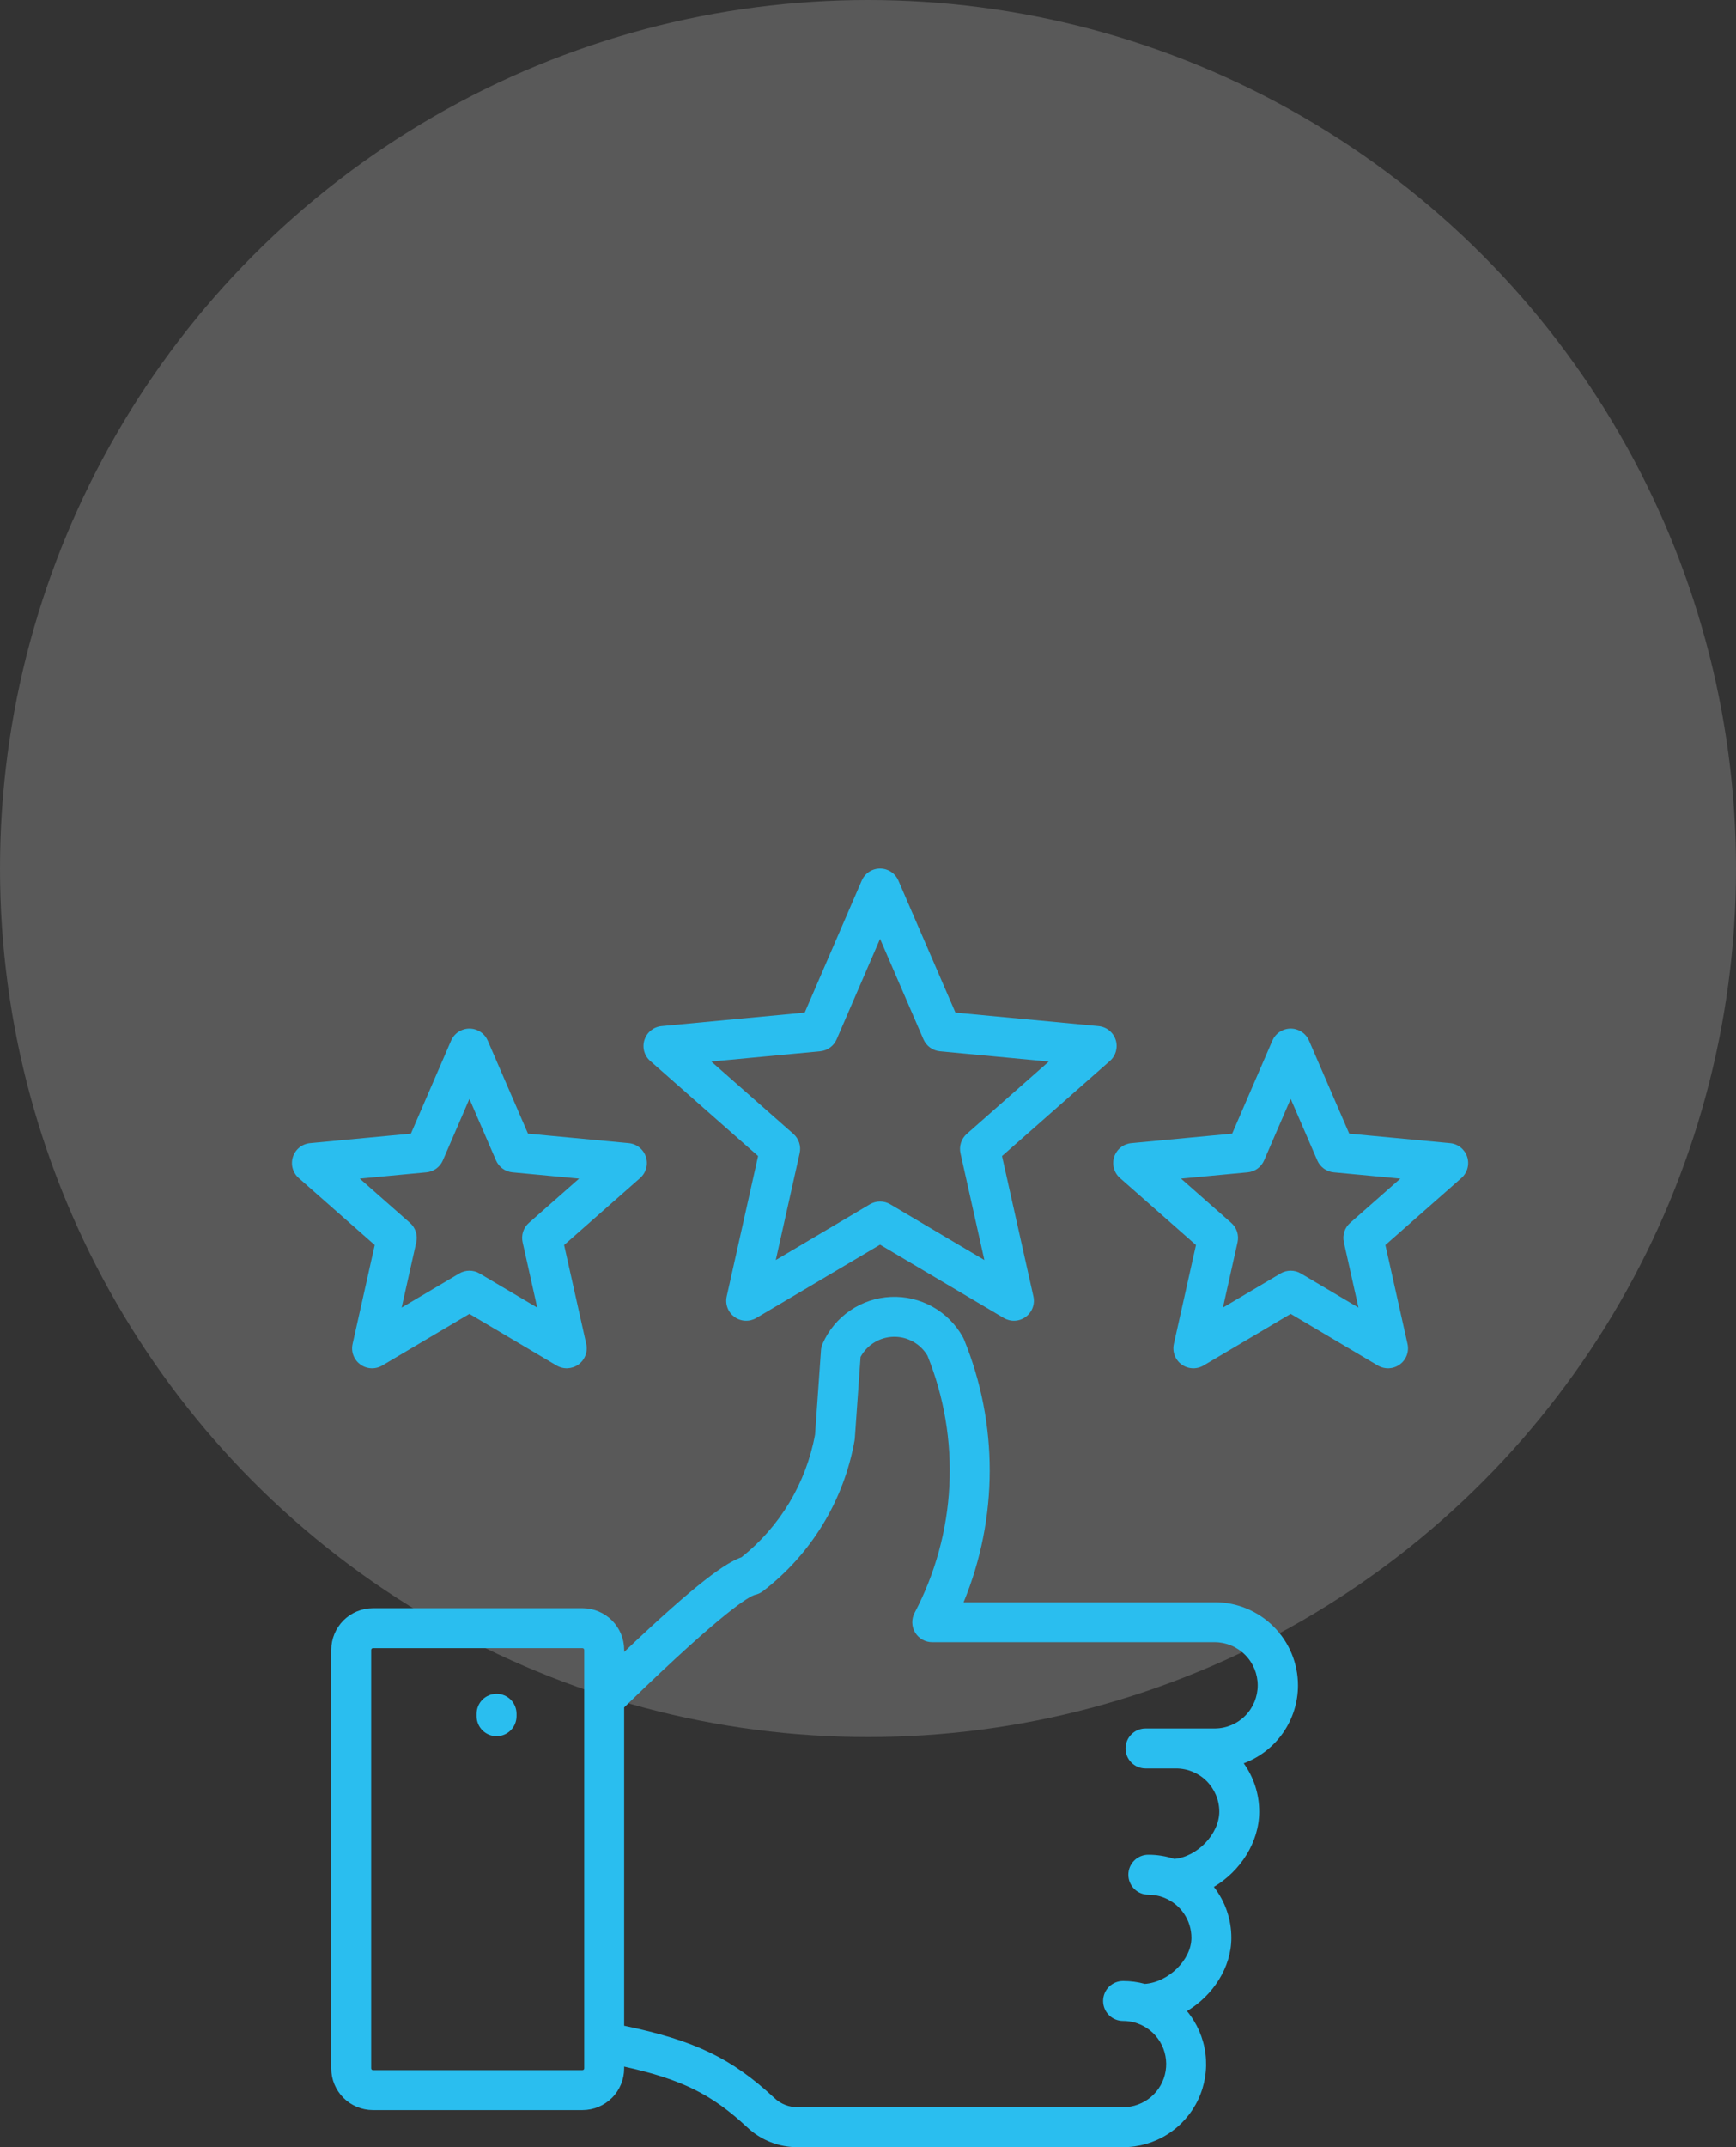
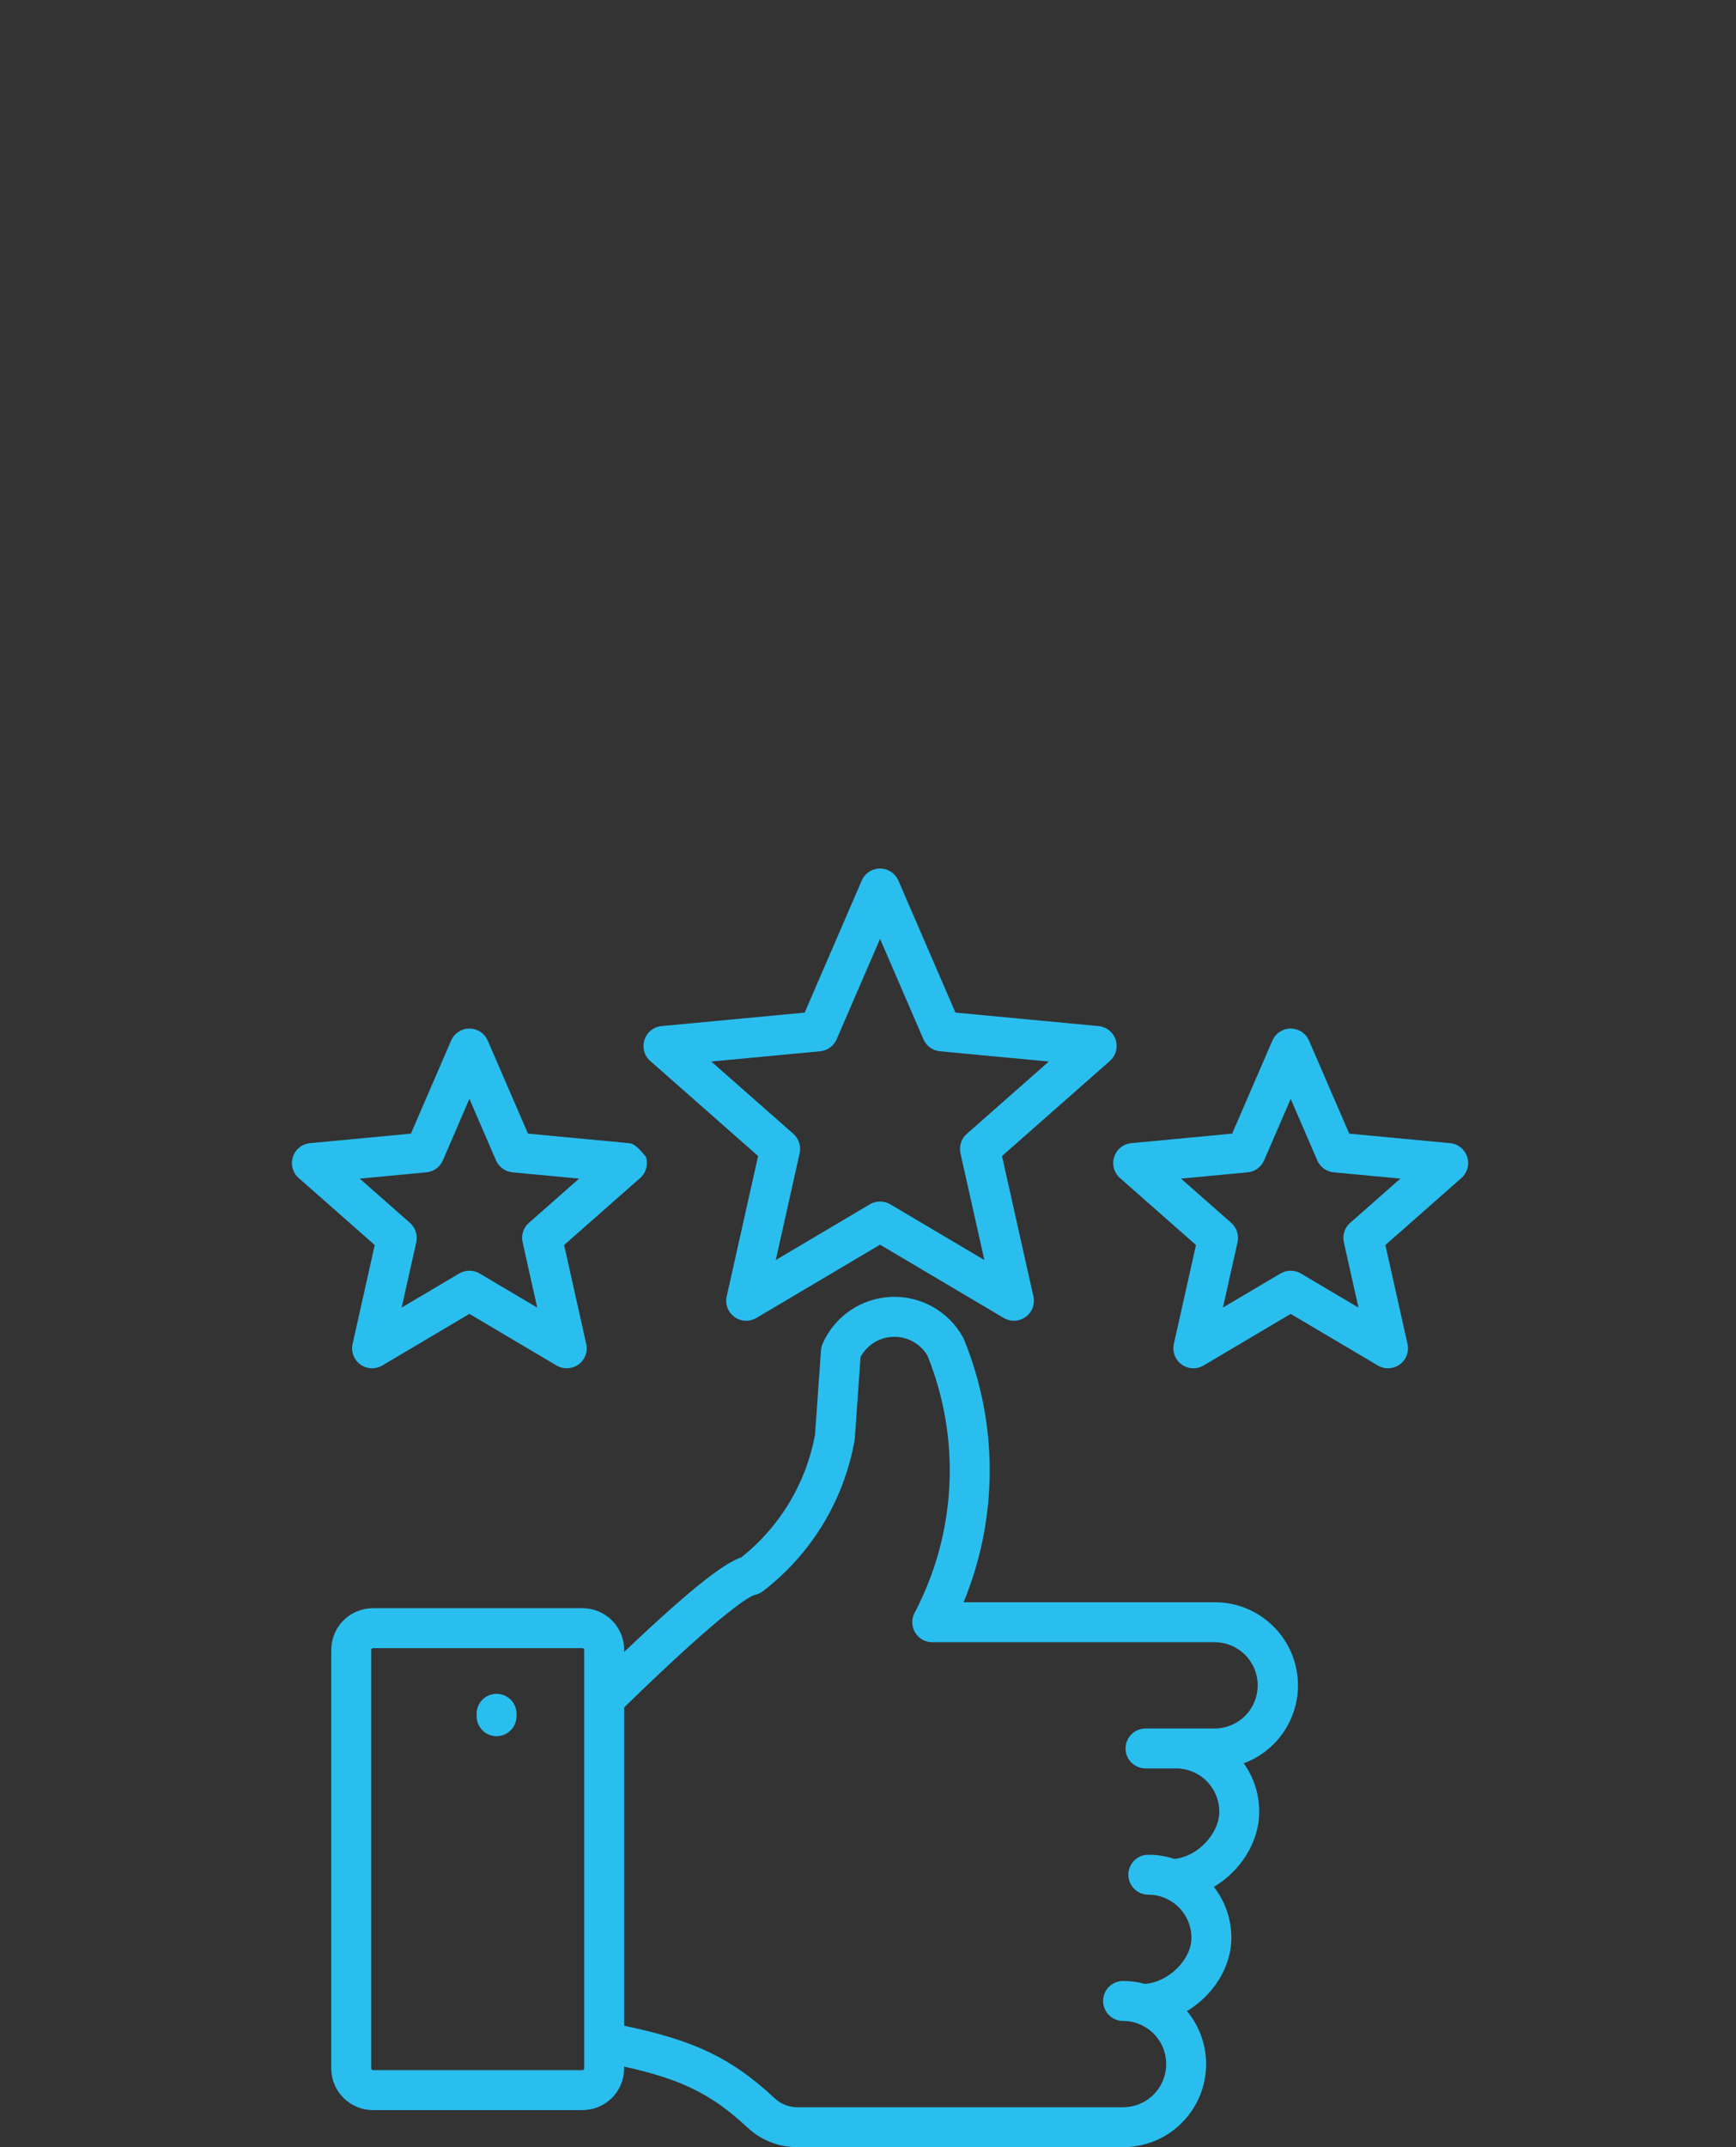
<svg xmlns="http://www.w3.org/2000/svg" width="72" height="89" viewBox="0 0 72 89" fill="none">
  <rect x="0" y="0" width="72" height="89" fill="#333333" stroke="none" />
-   <circle opacity="0.2" cx="36" cy="36" r="36" fill="#F3F3F3" />
  <g clip-path="url(#clip0_166_9)">
-     <path d="M53.833 69.856C53.832 68.943 53.469 68.067 52.823 67.422C52.177 66.776 51.302 66.413 50.389 66.412H39.965C41.404 62.923 41.409 59.007 39.979 55.514C39.967 55.483 39.952 55.453 39.936 55.425C39.642 54.895 39.206 54.459 38.678 54.164C38.149 53.87 37.549 53.728 36.945 53.756C36.34 53.784 35.755 53.98 35.256 54.322C34.757 54.664 34.363 55.138 34.119 55.692C34.08 55.779 34.057 55.873 34.05 55.968L33.804 59.461C33.436 61.469 32.352 63.275 30.755 64.546C30.115 64.77 28.943 65.565 25.887 68.473V68.386C25.887 67.928 25.704 67.489 25.381 67.165C25.057 66.842 24.618 66.66 24.16 66.659H15.466C15.008 66.66 14.569 66.842 14.245 67.165C13.922 67.489 13.74 67.928 13.739 68.386V85.735C13.739 86.193 13.921 86.632 14.245 86.956C14.569 87.28 15.008 87.462 15.466 87.463H24.159C24.617 87.462 25.056 87.28 25.38 86.957C25.704 86.633 25.886 86.194 25.886 85.736V85.66C28.277 86.187 29.525 86.814 30.98 88.166C31.552 88.71 32.314 89.009 33.104 89H46.579C47.233 89 47.873 88.814 48.425 88.464C48.978 88.113 49.418 87.613 49.697 87.021C49.974 86.429 50.078 85.771 49.996 85.122C49.913 84.473 49.647 83.862 49.23 83.358C50.305 82.712 51.07 81.553 51.07 80.323C51.071 79.557 50.816 78.814 50.345 78.21C51.44 77.561 52.226 76.364 52.226 75.09C52.227 74.372 52.002 73.671 51.583 73.088C52.243 72.843 52.812 72.402 53.214 71.825C53.617 71.247 53.833 70.56 53.833 69.856ZM24.23 85.736C24.23 85.754 24.222 85.772 24.209 85.785C24.195 85.798 24.178 85.806 24.159 85.806H15.466C15.448 85.806 15.43 85.798 15.417 85.785C15.404 85.772 15.396 85.754 15.395 85.736V68.386C15.396 68.368 15.404 68.35 15.417 68.337C15.43 68.324 15.448 68.316 15.466 68.316H24.159C24.178 68.316 24.195 68.324 24.209 68.337C24.222 68.35 24.23 68.368 24.23 68.386V85.736ZM50.389 71.645H47.51C47.291 71.645 47.08 71.732 46.925 71.887C46.769 72.042 46.682 72.253 46.682 72.473C46.682 72.692 46.769 72.903 46.925 73.058C47.08 73.214 47.291 73.301 47.51 73.301H48.781C49.255 73.302 49.71 73.49 50.045 73.825C50.38 74.161 50.569 74.615 50.57 75.089C50.57 76.021 49.649 76.969 48.704 77.05C48.356 76.936 47.992 76.877 47.626 76.878C47.406 76.878 47.196 76.965 47.04 77.12C46.885 77.275 46.798 77.486 46.798 77.706C46.798 77.925 46.885 78.136 47.04 78.291C47.196 78.447 47.406 78.534 47.626 78.534C47.835 78.534 48.043 78.57 48.24 78.642C48.261 78.652 48.284 78.661 48.306 78.668C48.634 78.804 48.914 79.033 49.111 79.327C49.308 79.622 49.414 79.968 49.414 80.322C49.414 81.235 48.457 82.165 47.482 82.231C47.188 82.151 46.884 82.11 46.579 82.111C46.359 82.111 46.149 82.198 45.993 82.353C45.838 82.508 45.751 82.719 45.751 82.939C45.751 83.158 45.838 83.369 45.993 83.524C46.149 83.68 46.359 83.767 46.579 83.767C46.752 83.767 46.925 83.792 47.091 83.841C47.111 83.849 47.131 83.855 47.151 83.861C47.553 83.996 47.894 84.27 48.112 84.633C48.331 84.997 48.413 85.426 48.344 85.845C48.276 86.264 48.06 86.644 47.737 86.919C47.414 87.193 47.003 87.344 46.579 87.344H33.104C32.92 87.348 32.737 87.315 32.566 87.248C32.395 87.181 32.239 87.08 32.107 86.952C30.349 85.318 28.811 84.574 25.886 83.966V70.772L26.033 70.629C30.098 66.682 31.094 66.17 31.305 66.107C31.428 66.082 31.543 66.029 31.643 65.953C33.644 64.42 35 62.193 35.442 59.711C35.447 59.682 35.451 59.653 35.453 59.623L35.691 56.244C35.826 55.996 36.024 55.789 36.265 55.642C36.505 55.495 36.781 55.416 37.063 55.41C37.345 55.404 37.623 55.474 37.87 55.611C38.116 55.748 38.322 55.948 38.466 56.19C39.157 57.9 39.468 59.74 39.375 61.582C39.283 63.424 38.79 65.223 37.931 66.855C37.864 66.981 37.832 67.123 37.836 67.265C37.84 67.408 37.881 67.547 37.955 67.669C38.029 67.791 38.133 67.892 38.257 67.962C38.381 68.032 38.521 68.068 38.664 68.068H50.389C50.861 68.072 51.312 68.262 51.644 68.597C51.977 68.932 52.163 69.385 52.163 69.857C52.163 70.329 51.977 70.782 51.644 71.117C51.312 71.452 50.861 71.642 50.389 71.645V71.645ZM21.423 71.036V71.136C21.423 71.355 21.336 71.566 21.18 71.721C21.025 71.877 20.814 71.964 20.595 71.964C20.375 71.964 20.165 71.877 20.009 71.721C19.854 71.566 19.767 71.355 19.767 71.136V71.036C19.767 70.816 19.854 70.606 20.009 70.45C20.165 70.295 20.375 70.208 20.595 70.208C20.814 70.208 21.025 70.295 21.18 70.45C21.336 70.606 21.423 70.816 21.423 71.036ZM46.272 43.099C46.222 42.946 46.128 42.81 46.002 42.709C45.876 42.608 45.723 42.546 45.562 42.531L39.627 41.972L37.26 36.499C37.196 36.351 37.09 36.225 36.955 36.136C36.82 36.047 36.662 36 36.5 36C36.338 36 36.18 36.047 36.045 36.136C35.91 36.225 35.804 36.351 35.74 36.499L33.374 41.972L27.438 42.531C27.277 42.546 27.125 42.608 26.998 42.709C26.872 42.81 26.779 42.946 26.729 43.099C26.679 43.253 26.675 43.418 26.717 43.574C26.76 43.73 26.847 43.87 26.969 43.976L31.442 47.917L30.14 53.735C30.104 53.893 30.116 54.057 30.173 54.209C30.23 54.36 30.33 54.491 30.461 54.586C30.592 54.681 30.747 54.736 30.909 54.743C31.07 54.751 31.23 54.711 31.369 54.629L36.5 51.592L41.63 54.629C41.77 54.711 41.93 54.751 42.091 54.743C42.252 54.736 42.408 54.681 42.539 54.586C42.67 54.491 42.77 54.36 42.827 54.209C42.884 54.057 42.896 53.893 42.86 53.735L41.558 47.918L46.031 43.977C46.153 43.87 46.24 43.73 46.283 43.574C46.325 43.418 46.322 43.253 46.272 43.099ZM40.096 46.999C39.984 47.097 39.901 47.223 39.856 47.364C39.81 47.505 39.803 47.656 39.835 47.801L40.826 52.228L36.922 49.917C36.795 49.842 36.649 49.802 36.501 49.802C36.352 49.802 36.206 49.842 36.079 49.917L32.175 52.228L33.165 47.801C33.198 47.656 33.191 47.505 33.145 47.364C33.099 47.223 33.016 47.097 32.905 46.998L29.501 44L34.017 43.574C34.165 43.56 34.306 43.507 34.426 43.42C34.547 43.333 34.641 43.215 34.7 43.078L36.5 38.915L38.3 43.079C38.359 43.215 38.453 43.333 38.574 43.42C38.694 43.507 38.835 43.561 38.983 43.575L43.499 44L40.096 46.999ZM60.851 47.952C60.801 47.798 60.708 47.663 60.581 47.561C60.455 47.46 60.302 47.398 60.141 47.383L55.959 46.989L54.291 43.133C54.227 42.985 54.121 42.858 53.986 42.77C53.85 42.681 53.692 42.634 53.531 42.634C53.369 42.634 53.211 42.681 53.076 42.77C52.941 42.858 52.835 42.985 52.771 43.133L51.103 46.989L46.921 47.383C46.76 47.398 46.607 47.46 46.48 47.561C46.354 47.662 46.261 47.798 46.211 47.952C46.161 48.106 46.157 48.271 46.2 48.426C46.242 48.582 46.33 48.722 46.451 48.829L49.603 51.606L48.685 55.706C48.65 55.864 48.662 56.029 48.719 56.18C48.776 56.331 48.876 56.462 49.007 56.557C49.138 56.652 49.294 56.707 49.455 56.714C49.616 56.722 49.776 56.682 49.916 56.6L53.531 54.46L57.146 56.6C57.285 56.682 57.446 56.722 57.607 56.714C57.768 56.707 57.924 56.652 58.055 56.557C58.186 56.462 58.286 56.331 58.343 56.18C58.4 56.028 58.412 55.864 58.376 55.706L57.458 51.606L60.611 48.829C60.732 48.722 60.819 48.582 60.862 48.426C60.904 48.27 60.901 48.106 60.851 47.952H60.851ZM55.996 50.688C55.885 50.786 55.802 50.912 55.756 51.053C55.71 51.194 55.703 51.345 55.736 51.49L56.342 54.199L53.953 52.785C53.825 52.709 53.679 52.67 53.531 52.67C53.383 52.67 53.237 52.709 53.109 52.785L50.72 54.199L51.327 51.49C51.359 51.345 51.352 51.194 51.306 51.053C51.26 50.912 51.177 50.786 51.066 50.688L48.983 48.853L51.747 48.592C51.895 48.578 52.036 48.525 52.156 48.438C52.276 48.35 52.37 48.233 52.429 48.096L53.531 45.548L54.633 48.096C54.691 48.233 54.786 48.35 54.906 48.438C55.026 48.525 55.167 48.578 55.315 48.592L58.079 48.853L55.996 50.688ZM26.08 47.383L21.898 46.989L20.229 43.133C20.165 42.985 20.059 42.858 19.924 42.77C19.789 42.681 19.631 42.634 19.469 42.634C19.308 42.634 19.149 42.681 19.014 42.77C18.879 42.858 18.773 42.985 18.709 43.133L17.042 46.989L12.859 47.383C12.698 47.398 12.545 47.46 12.419 47.561C12.293 47.662 12.199 47.798 12.149 47.952C12.099 48.106 12.095 48.271 12.138 48.426C12.181 48.582 12.268 48.722 12.389 48.829L15.542 51.606L14.624 55.706C14.588 55.864 14.6 56.029 14.657 56.18C14.714 56.331 14.815 56.462 14.945 56.557C15.076 56.652 15.232 56.707 15.393 56.714C15.555 56.722 15.715 56.682 15.854 56.6L19.469 54.46L23.084 56.6C23.223 56.682 23.384 56.722 23.545 56.714C23.706 56.706 23.862 56.652 23.993 56.557C24.124 56.462 24.224 56.331 24.281 56.179C24.338 56.028 24.349 55.864 24.314 55.706L23.396 51.606L26.549 48.829C26.67 48.722 26.757 48.582 26.8 48.426C26.843 48.27 26.839 48.105 26.789 47.952C26.739 47.798 26.645 47.662 26.519 47.561C26.393 47.46 26.24 47.398 26.079 47.383L26.08 47.383ZM21.935 50.688C21.824 50.786 21.741 50.912 21.695 51.053C21.649 51.194 21.642 51.345 21.675 51.49L22.281 54.199L19.891 52.785C19.763 52.709 19.618 52.67 19.469 52.67C19.321 52.67 19.175 52.709 19.047 52.785L16.658 54.199L17.265 51.49C17.297 51.345 17.29 51.194 17.244 51.053C17.198 50.912 17.116 50.786 17.004 50.688L14.921 48.853L17.685 48.592C17.833 48.578 17.974 48.525 18.094 48.438C18.214 48.35 18.309 48.233 18.368 48.096L19.469 45.548L20.571 48.096C20.63 48.233 20.724 48.35 20.844 48.438C20.964 48.525 21.105 48.578 21.253 48.592L24.017 48.853L21.935 50.688Z" fill="#2ABEEF" />
+     <path d="M53.833 69.856C53.832 68.943 53.469 68.067 52.823 67.422C52.177 66.776 51.302 66.413 50.389 66.412H39.965C41.404 62.923 41.409 59.007 39.979 55.514C39.967 55.483 39.952 55.453 39.936 55.425C39.642 54.895 39.206 54.459 38.678 54.164C38.149 53.87 37.549 53.728 36.945 53.756C36.34 53.784 35.755 53.98 35.256 54.322C34.757 54.664 34.363 55.138 34.119 55.692C34.08 55.779 34.057 55.873 34.05 55.968L33.804 59.461C33.436 61.469 32.352 63.275 30.755 64.546C30.115 64.77 28.943 65.565 25.887 68.473V68.386C25.887 67.928 25.704 67.489 25.381 67.165C25.057 66.842 24.618 66.66 24.16 66.659H15.466C15.008 66.66 14.569 66.842 14.245 67.165C13.922 67.489 13.74 67.928 13.739 68.386V85.735C13.739 86.193 13.921 86.632 14.245 86.956C14.569 87.28 15.008 87.462 15.466 87.463H24.159C24.617 87.462 25.056 87.28 25.38 86.957C25.704 86.633 25.886 86.194 25.886 85.736V85.66C28.277 86.187 29.525 86.814 30.98 88.166C31.552 88.71 32.314 89.009 33.104 89H46.579C47.233 89 47.873 88.814 48.425 88.464C48.978 88.113 49.418 87.613 49.697 87.021C49.974 86.429 50.078 85.771 49.996 85.122C49.913 84.473 49.647 83.862 49.23 83.358C50.305 82.712 51.07 81.553 51.07 80.323C51.071 79.557 50.816 78.814 50.345 78.21C51.44 77.561 52.226 76.364 52.226 75.09C52.227 74.372 52.002 73.671 51.583 73.088C52.243 72.843 52.812 72.402 53.214 71.825C53.617 71.247 53.833 70.56 53.833 69.856ZM24.23 85.736C24.23 85.754 24.222 85.772 24.209 85.785C24.195 85.798 24.178 85.806 24.159 85.806H15.466C15.448 85.806 15.43 85.798 15.417 85.785C15.404 85.772 15.396 85.754 15.395 85.736V68.386C15.396 68.368 15.404 68.35 15.417 68.337C15.43 68.324 15.448 68.316 15.466 68.316H24.159C24.178 68.316 24.195 68.324 24.209 68.337C24.222 68.35 24.23 68.368 24.23 68.386V85.736ZM50.389 71.645H47.51C47.291 71.645 47.08 71.732 46.925 71.887C46.769 72.042 46.682 72.253 46.682 72.473C46.682 72.692 46.769 72.903 46.925 73.058C47.08 73.214 47.291 73.301 47.51 73.301H48.781C49.255 73.302 49.71 73.49 50.045 73.825C50.38 74.161 50.569 74.615 50.57 75.089C50.57 76.021 49.649 76.969 48.704 77.05C48.356 76.936 47.992 76.877 47.626 76.878C47.406 76.878 47.196 76.965 47.04 77.12C46.885 77.275 46.798 77.486 46.798 77.706C46.798 77.925 46.885 78.136 47.04 78.291C47.196 78.447 47.406 78.534 47.626 78.534C47.835 78.534 48.043 78.57 48.24 78.642C48.261 78.652 48.284 78.661 48.306 78.668C48.634 78.804 48.914 79.033 49.111 79.327C49.308 79.622 49.414 79.968 49.414 80.322C49.414 81.235 48.457 82.165 47.482 82.231C47.188 82.151 46.884 82.11 46.579 82.111C46.359 82.111 46.149 82.198 45.993 82.353C45.838 82.508 45.751 82.719 45.751 82.939C45.751 83.158 45.838 83.369 45.993 83.524C46.149 83.68 46.359 83.767 46.579 83.767C46.752 83.767 46.925 83.792 47.091 83.841C47.111 83.849 47.131 83.855 47.151 83.861C47.553 83.996 47.894 84.27 48.112 84.633C48.331 84.997 48.413 85.426 48.344 85.845C48.276 86.264 48.06 86.644 47.737 86.919C47.414 87.193 47.003 87.344 46.579 87.344H33.104C32.92 87.348 32.737 87.315 32.566 87.248C32.395 87.181 32.239 87.08 32.107 86.952C30.349 85.318 28.811 84.574 25.886 83.966V70.772L26.033 70.629C30.098 66.682 31.094 66.17 31.305 66.107C31.428 66.082 31.543 66.029 31.643 65.953C33.644 64.42 35 62.193 35.442 59.711C35.447 59.682 35.451 59.653 35.453 59.623L35.691 56.244C35.826 55.996 36.024 55.789 36.265 55.642C36.505 55.495 36.781 55.416 37.063 55.41C37.345 55.404 37.623 55.474 37.87 55.611C38.116 55.748 38.322 55.948 38.466 56.19C39.157 57.9 39.468 59.74 39.375 61.582C39.283 63.424 38.79 65.223 37.931 66.855C37.864 66.981 37.832 67.123 37.836 67.265C37.84 67.408 37.881 67.547 37.955 67.669C38.029 67.791 38.133 67.892 38.257 67.962C38.381 68.032 38.521 68.068 38.664 68.068H50.389C50.861 68.072 51.312 68.262 51.644 68.597C51.977 68.932 52.163 69.385 52.163 69.857C52.163 70.329 51.977 70.782 51.644 71.117C51.312 71.452 50.861 71.642 50.389 71.645V71.645ZM21.423 71.036V71.136C21.423 71.355 21.336 71.566 21.18 71.721C21.025 71.877 20.814 71.964 20.595 71.964C20.375 71.964 20.165 71.877 20.009 71.721C19.854 71.566 19.767 71.355 19.767 71.136V71.036C19.767 70.816 19.854 70.606 20.009 70.45C20.165 70.295 20.375 70.208 20.595 70.208C20.814 70.208 21.025 70.295 21.18 70.45C21.336 70.606 21.423 70.816 21.423 71.036ZM46.272 43.099C46.222 42.946 46.128 42.81 46.002 42.709C45.876 42.608 45.723 42.546 45.562 42.531L39.627 41.972L37.26 36.499C37.196 36.351 37.09 36.225 36.955 36.136C36.82 36.047 36.662 36 36.5 36C36.338 36 36.18 36.047 36.045 36.136C35.91 36.225 35.804 36.351 35.74 36.499L33.374 41.972L27.438 42.531C27.277 42.546 27.125 42.608 26.998 42.709C26.872 42.81 26.779 42.946 26.729 43.099C26.679 43.253 26.675 43.418 26.717 43.574C26.76 43.73 26.847 43.87 26.969 43.976L31.442 47.917L30.14 53.735C30.104 53.893 30.116 54.057 30.173 54.209C30.23 54.36 30.33 54.491 30.461 54.586C30.592 54.681 30.747 54.736 30.909 54.743C31.07 54.751 31.23 54.711 31.369 54.629L36.5 51.592L41.63 54.629C41.77 54.711 41.93 54.751 42.091 54.743C42.252 54.736 42.408 54.681 42.539 54.586C42.67 54.491 42.77 54.36 42.827 54.209C42.884 54.057 42.896 53.893 42.86 53.735L41.558 47.918L46.031 43.977C46.153 43.87 46.24 43.73 46.283 43.574C46.325 43.418 46.322 43.253 46.272 43.099ZM40.096 46.999C39.984 47.097 39.901 47.223 39.856 47.364C39.81 47.505 39.803 47.656 39.835 47.801L40.826 52.228L36.922 49.917C36.795 49.842 36.649 49.802 36.501 49.802C36.352 49.802 36.206 49.842 36.079 49.917L32.175 52.228L33.165 47.801C33.198 47.656 33.191 47.505 33.145 47.364C33.099 47.223 33.016 47.097 32.905 46.998L29.501 44L34.017 43.574C34.165 43.56 34.306 43.507 34.426 43.42C34.547 43.333 34.641 43.215 34.7 43.078L36.5 38.915L38.3 43.079C38.359 43.215 38.453 43.333 38.574 43.42C38.694 43.507 38.835 43.561 38.983 43.575L43.499 44L40.096 46.999ZM60.851 47.952C60.801 47.798 60.708 47.663 60.581 47.561C60.455 47.46 60.302 47.398 60.141 47.383L55.959 46.989L54.291 43.133C54.227 42.985 54.121 42.858 53.986 42.77C53.85 42.681 53.692 42.634 53.531 42.634C53.369 42.634 53.211 42.681 53.076 42.77C52.941 42.858 52.835 42.985 52.771 43.133L51.103 46.989L46.921 47.383C46.76 47.398 46.607 47.46 46.48 47.561C46.354 47.662 46.261 47.798 46.211 47.952C46.161 48.106 46.157 48.271 46.2 48.426C46.242 48.582 46.33 48.722 46.451 48.829L49.603 51.606L48.685 55.706C48.65 55.864 48.662 56.029 48.719 56.18C48.776 56.331 48.876 56.462 49.007 56.557C49.138 56.652 49.294 56.707 49.455 56.714C49.616 56.722 49.776 56.682 49.916 56.6L53.531 54.46L57.146 56.6C57.285 56.682 57.446 56.722 57.607 56.714C57.768 56.707 57.924 56.652 58.055 56.557C58.186 56.462 58.286 56.331 58.343 56.18C58.4 56.028 58.412 55.864 58.376 55.706L57.458 51.606L60.611 48.829C60.732 48.722 60.819 48.582 60.862 48.426C60.904 48.27 60.901 48.106 60.851 47.952H60.851ZM55.996 50.688C55.885 50.786 55.802 50.912 55.756 51.053C55.71 51.194 55.703 51.345 55.736 51.49L56.342 54.199L53.953 52.785C53.825 52.709 53.679 52.67 53.531 52.67C53.383 52.67 53.237 52.709 53.109 52.785L50.72 54.199L51.327 51.49C51.359 51.345 51.352 51.194 51.306 51.053C51.26 50.912 51.177 50.786 51.066 50.688L48.983 48.853L51.747 48.592C51.895 48.578 52.036 48.525 52.156 48.438C52.276 48.35 52.37 48.233 52.429 48.096L53.531 45.548L54.633 48.096C54.691 48.233 54.786 48.35 54.906 48.438C55.026 48.525 55.167 48.578 55.315 48.592L58.079 48.853L55.996 50.688ZM26.08 47.383L21.898 46.989L20.229 43.133C20.165 42.985 20.059 42.858 19.924 42.77C19.789 42.681 19.631 42.634 19.469 42.634C19.308 42.634 19.149 42.681 19.014 42.77C18.879 42.858 18.773 42.985 18.709 43.133L17.042 46.989L12.859 47.383C12.698 47.398 12.545 47.46 12.419 47.561C12.293 47.662 12.199 47.798 12.149 47.952C12.099 48.106 12.095 48.271 12.138 48.426C12.181 48.582 12.268 48.722 12.389 48.829L15.542 51.606L14.624 55.706C14.588 55.864 14.6 56.029 14.657 56.18C14.714 56.331 14.815 56.462 14.945 56.557C15.076 56.652 15.232 56.707 15.393 56.714C15.555 56.722 15.715 56.682 15.854 56.6L19.469 54.46L23.084 56.6C23.223 56.682 23.384 56.722 23.545 56.714C23.706 56.706 23.862 56.652 23.993 56.557C24.124 56.462 24.224 56.331 24.281 56.179C24.338 56.028 24.349 55.864 24.314 55.706L23.396 51.606L26.549 48.829C26.67 48.722 26.757 48.582 26.8 48.426C26.843 48.27 26.839 48.105 26.789 47.952C26.393 47.46 26.24 47.398 26.079 47.383L26.08 47.383ZM21.935 50.688C21.824 50.786 21.741 50.912 21.695 51.053C21.649 51.194 21.642 51.345 21.675 51.49L22.281 54.199L19.891 52.785C19.763 52.709 19.618 52.67 19.469 52.67C19.321 52.67 19.175 52.709 19.047 52.785L16.658 54.199L17.265 51.49C17.297 51.345 17.29 51.194 17.244 51.053C17.198 50.912 17.116 50.786 17.004 50.688L14.921 48.853L17.685 48.592C17.833 48.578 17.974 48.525 18.094 48.438C18.214 48.35 18.309 48.233 18.368 48.096L19.469 45.548L20.571 48.096C20.63 48.233 20.724 48.35 20.844 48.438C20.964 48.525 21.105 48.578 21.253 48.592L24.017 48.853L21.935 50.688Z" fill="#2ABEEF" />
  </g>
  <defs>
    <clipPath id="clip0_166_9">
      <rect width="53" height="53" fill="white" transform="translate(10 36)" />
    </clipPath>
  </defs>
</svg>